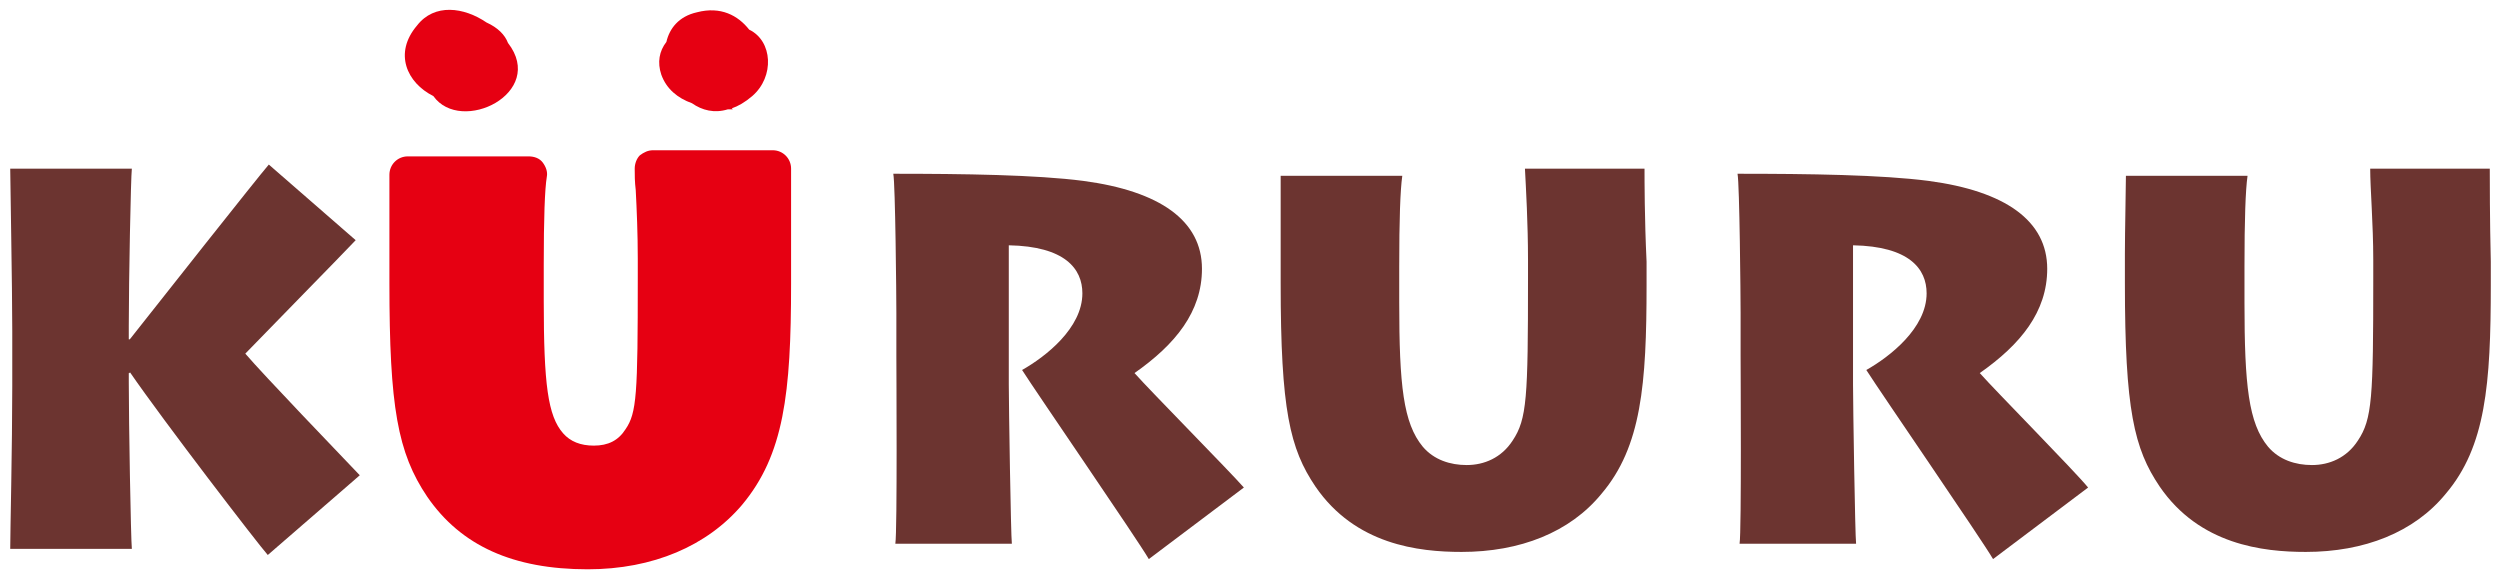
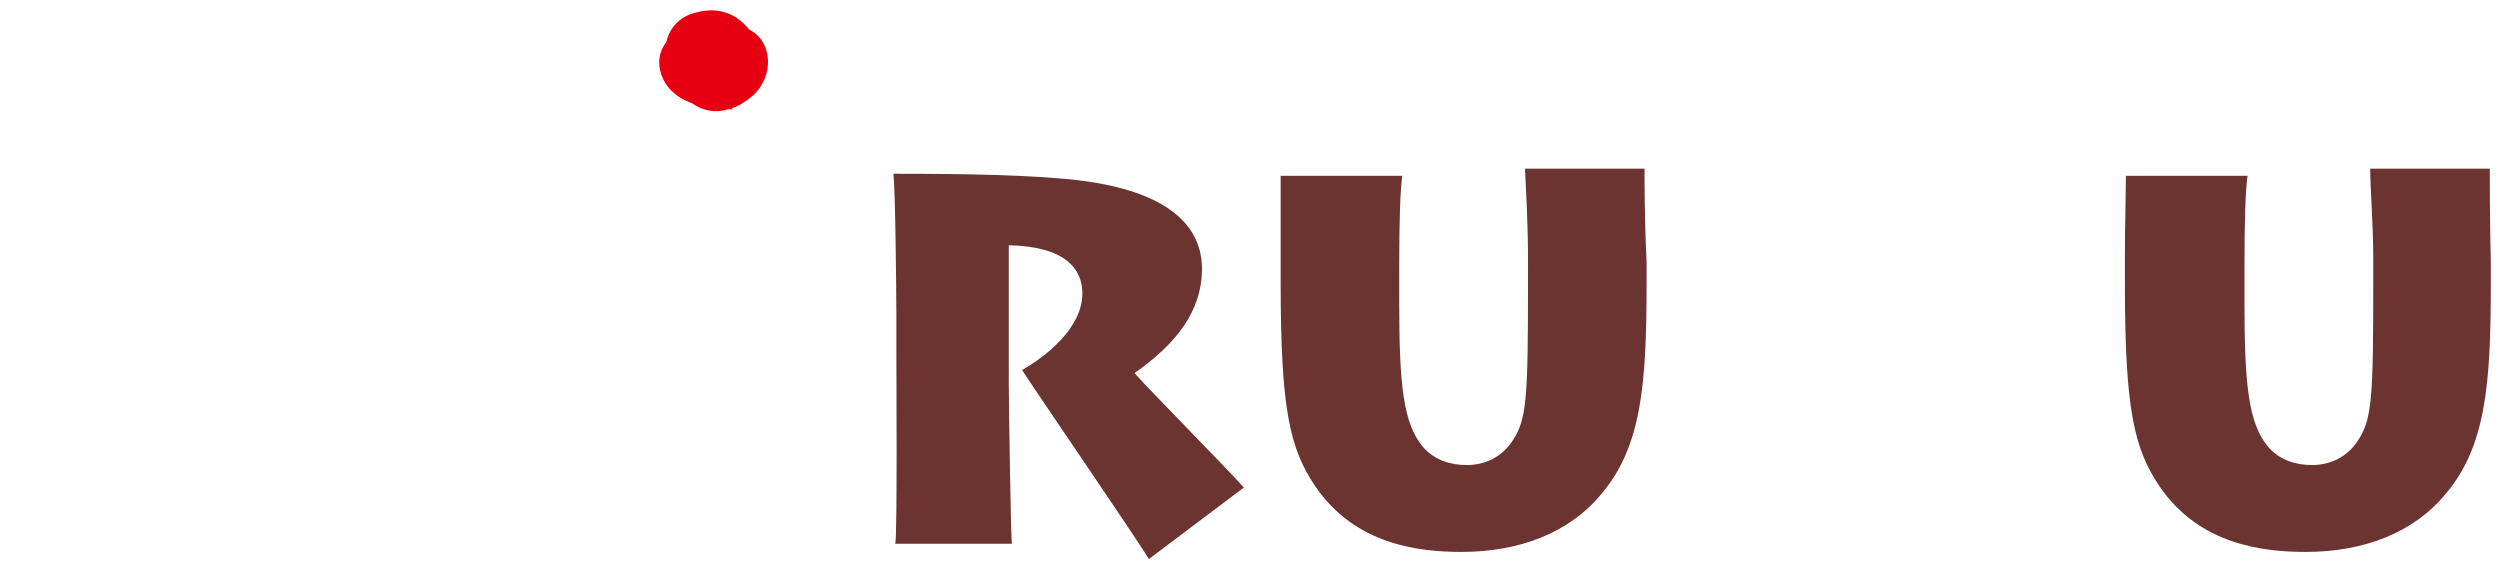
<svg xmlns="http://www.w3.org/2000/svg" version="1.1" id="レイヤー_1" x="0px" y="0px" viewBox="0 0 244.6 55.9" style="enable-background:new 0 0 244.6 55.9;" xml:space="preserve">
  <style type="text/css">
	.st0{fill:#6C3430;}
	.st1{fill:#E60012;}
</style>
  <g>
    <g>
-       <path class="st0" d="M12.7,36.4c3.3,4.8,12.6,16.9,13.5,17.9l9-7.8c-2.1-2.2-9.4-9.8-11.2-11.9c2.8-2.9,8.9-9.1,10.8-11.1    l-8.5-7.4c-1.2,1.4-10.6,13.3-13.6,17.1h-0.1v-1.3c0-4.4,0.2-14.6,0.3-15.4H1C1,17.7,1.2,28,1.2,32.4v5.4C1.2,43.6,1,52.2,1,53.7    h11.9c-0.1-1-0.3-12.4-0.3-16.3v-0.9h0.1V36.4z" />
      <path class="st0" d="M111,36.5c4-2.8,6.6-6,6.6-10.2c0-4.7-4.1-7.6-11.6-8.6c-4.6-0.6-11.7-0.7-18.6-0.7c0.2,1,0.3,12,0.3,13.6    v4.2c0,1.1,0.1,17.2-0.1,18.4H99c-0.1-0.8-0.3-13.7-0.3-15.6V24c5.5,0.1,7.2,2.3,7.2,4.7c0,3.4-3.6,6.2-5.9,7.5    c1.4,2.2,11.3,16.6,12.4,18.5l9.3-7C120.3,46.1,112.5,38.2,111,36.5z" />
      <path class="st0" d="M160.9,16.5h-11.7c0.1,1.9,0.3,5.4,0.3,8.9v1.9c0,11.6-0.1,13.7-1.5,15.8c-1.1,1.7-2.8,2.4-4.5,2.4    c-1.6,0-3.2-0.5-4.3-1.8c-1.9-2.3-2.3-6-2.3-14.1v-3.5c0-4.6,0.1-7.5,0.3-8.9h-11.9c0,1.2,0,5.4,0,7.7v2.8    c0,12.4,0.9,16.2,3.4,19.9c3.9,5.7,10.1,6.4,14.3,6.4c5.7,0,10.6-1.9,13.7-5.7c3.9-4.6,4.4-10.7,4.4-20.4v-2.3    C160.9,21.4,160.9,17.6,160.9,16.5z" />
-       <path class="st0" d="M193.7,36.5c4-2.8,6.6-6,6.6-10.2c0-4.7-4.1-7.6-11.6-8.6C184.1,17.1,177,17,170,17c0.2,1,0.3,12,0.3,13.6    v4.2c0,1.1,0.1,17.2-0.1,18.4h11.4c-0.1-0.8-0.3-13.7-0.3-15.6V24c5.5,0.1,7.2,2.3,7.2,4.7c0,3.4-3.6,6.2-5.9,7.5    c1.4,2.2,11.3,16.6,12.4,18.5l9.3-7C203,46.1,195.2,38.2,193.7,36.5z" />
      <path class="st0" d="M243.6,16.5h-11.7c0,1.9,0.3,5.4,0.3,8.9v1.9c0,11.6-0.1,13.7-1.5,15.8c-1.1,1.7-2.8,2.4-4.5,2.4    c-1.6,0-3.2-0.5-4.3-1.8c-1.9-2.3-2.3-6-2.3-14.1v-3.5c0-4.6,0.1-7.5,0.3-8.9H208c0,1.2-0.1,5.4-0.1,7.7v2.8    c0,12.4,0.9,16.2,3.4,19.9c3.9,5.7,10.1,6.4,14.3,6.4c5.7,0,10.6-1.9,13.7-5.7c3.9-4.6,4.4-10.7,4.4-20.4v-2.3    C243.6,21.4,243.6,17.6,243.6,16.5z" />
      <g>
-         <path class="st1" d="M77.4,18.5c0-0.9,0-1.6,0-2c0-1-0.8-1.8-1.8-1.8H63.9c-0.5,0-0.9,0.2-1.3,0.5c-0.3,0.3-0.5,0.8-0.5,1.3     c0,0.6,0,1.3,0.1,2.1c0.1,1.9,0.2,4.3,0.2,6.7v1.9c0,11.4-0.1,13.2-1.2,14.8c-0.7,1.1-1.7,1.6-3.1,1.6c-1.3,0-2.3-0.4-3-1.2     c-1.5-1.7-1.9-4.8-1.9-13v-3.5c0-4.5,0.1-7.4,0.3-8.6c0.1-0.5-0.1-1-0.4-1.4c-0.3-0.4-0.8-0.6-1.4-0.6H39.9c-1,0-1.8,0.8-1.8,1.8     c0,0.5,0,1.5,0,2.7c0,1.7,0,3.7,0,5.1v2.8c0,12.1,0.8,16.6,3.7,20.9c3.3,4.8,8.4,7.1,15.7,7.1c6.4,0,11.7-2.3,15.1-6.3     c4.1-4.9,4.8-10.9,4.8-21.6v-2.3C77.4,22.8,77.4,20.3,77.4,18.5z" />
-         <path class="st1" d="M42.4,9.4c2.7,3.8,11.1-0.3,7.3-5.2c-0.3-0.8-1-1.5-2.1-2c-2.2-1.5-5.1-1.9-6.8,0.3     C38.5,5.2,39.8,8.1,42.4,9.4z" />
        <path class="st1" d="M64.7,7.3c0.5,1.4,1.6,2.3,3,2.8c1,0.7,2.2,1,3.5,0.6c0.2,0,0.4,0,0.5,0l-0.1-0.1c0.6-0.2,1.3-0.6,2-1.2     c2.2-1.9,2-5.4-0.3-6.5c-1.1-1.4-2.8-2.3-5.1-1.7c-1.8,0.4-2.7,1.6-3,2.9C64.5,5,64.3,6.1,64.7,7.3z" />
      </g>
    </g>
  </g>
</svg>